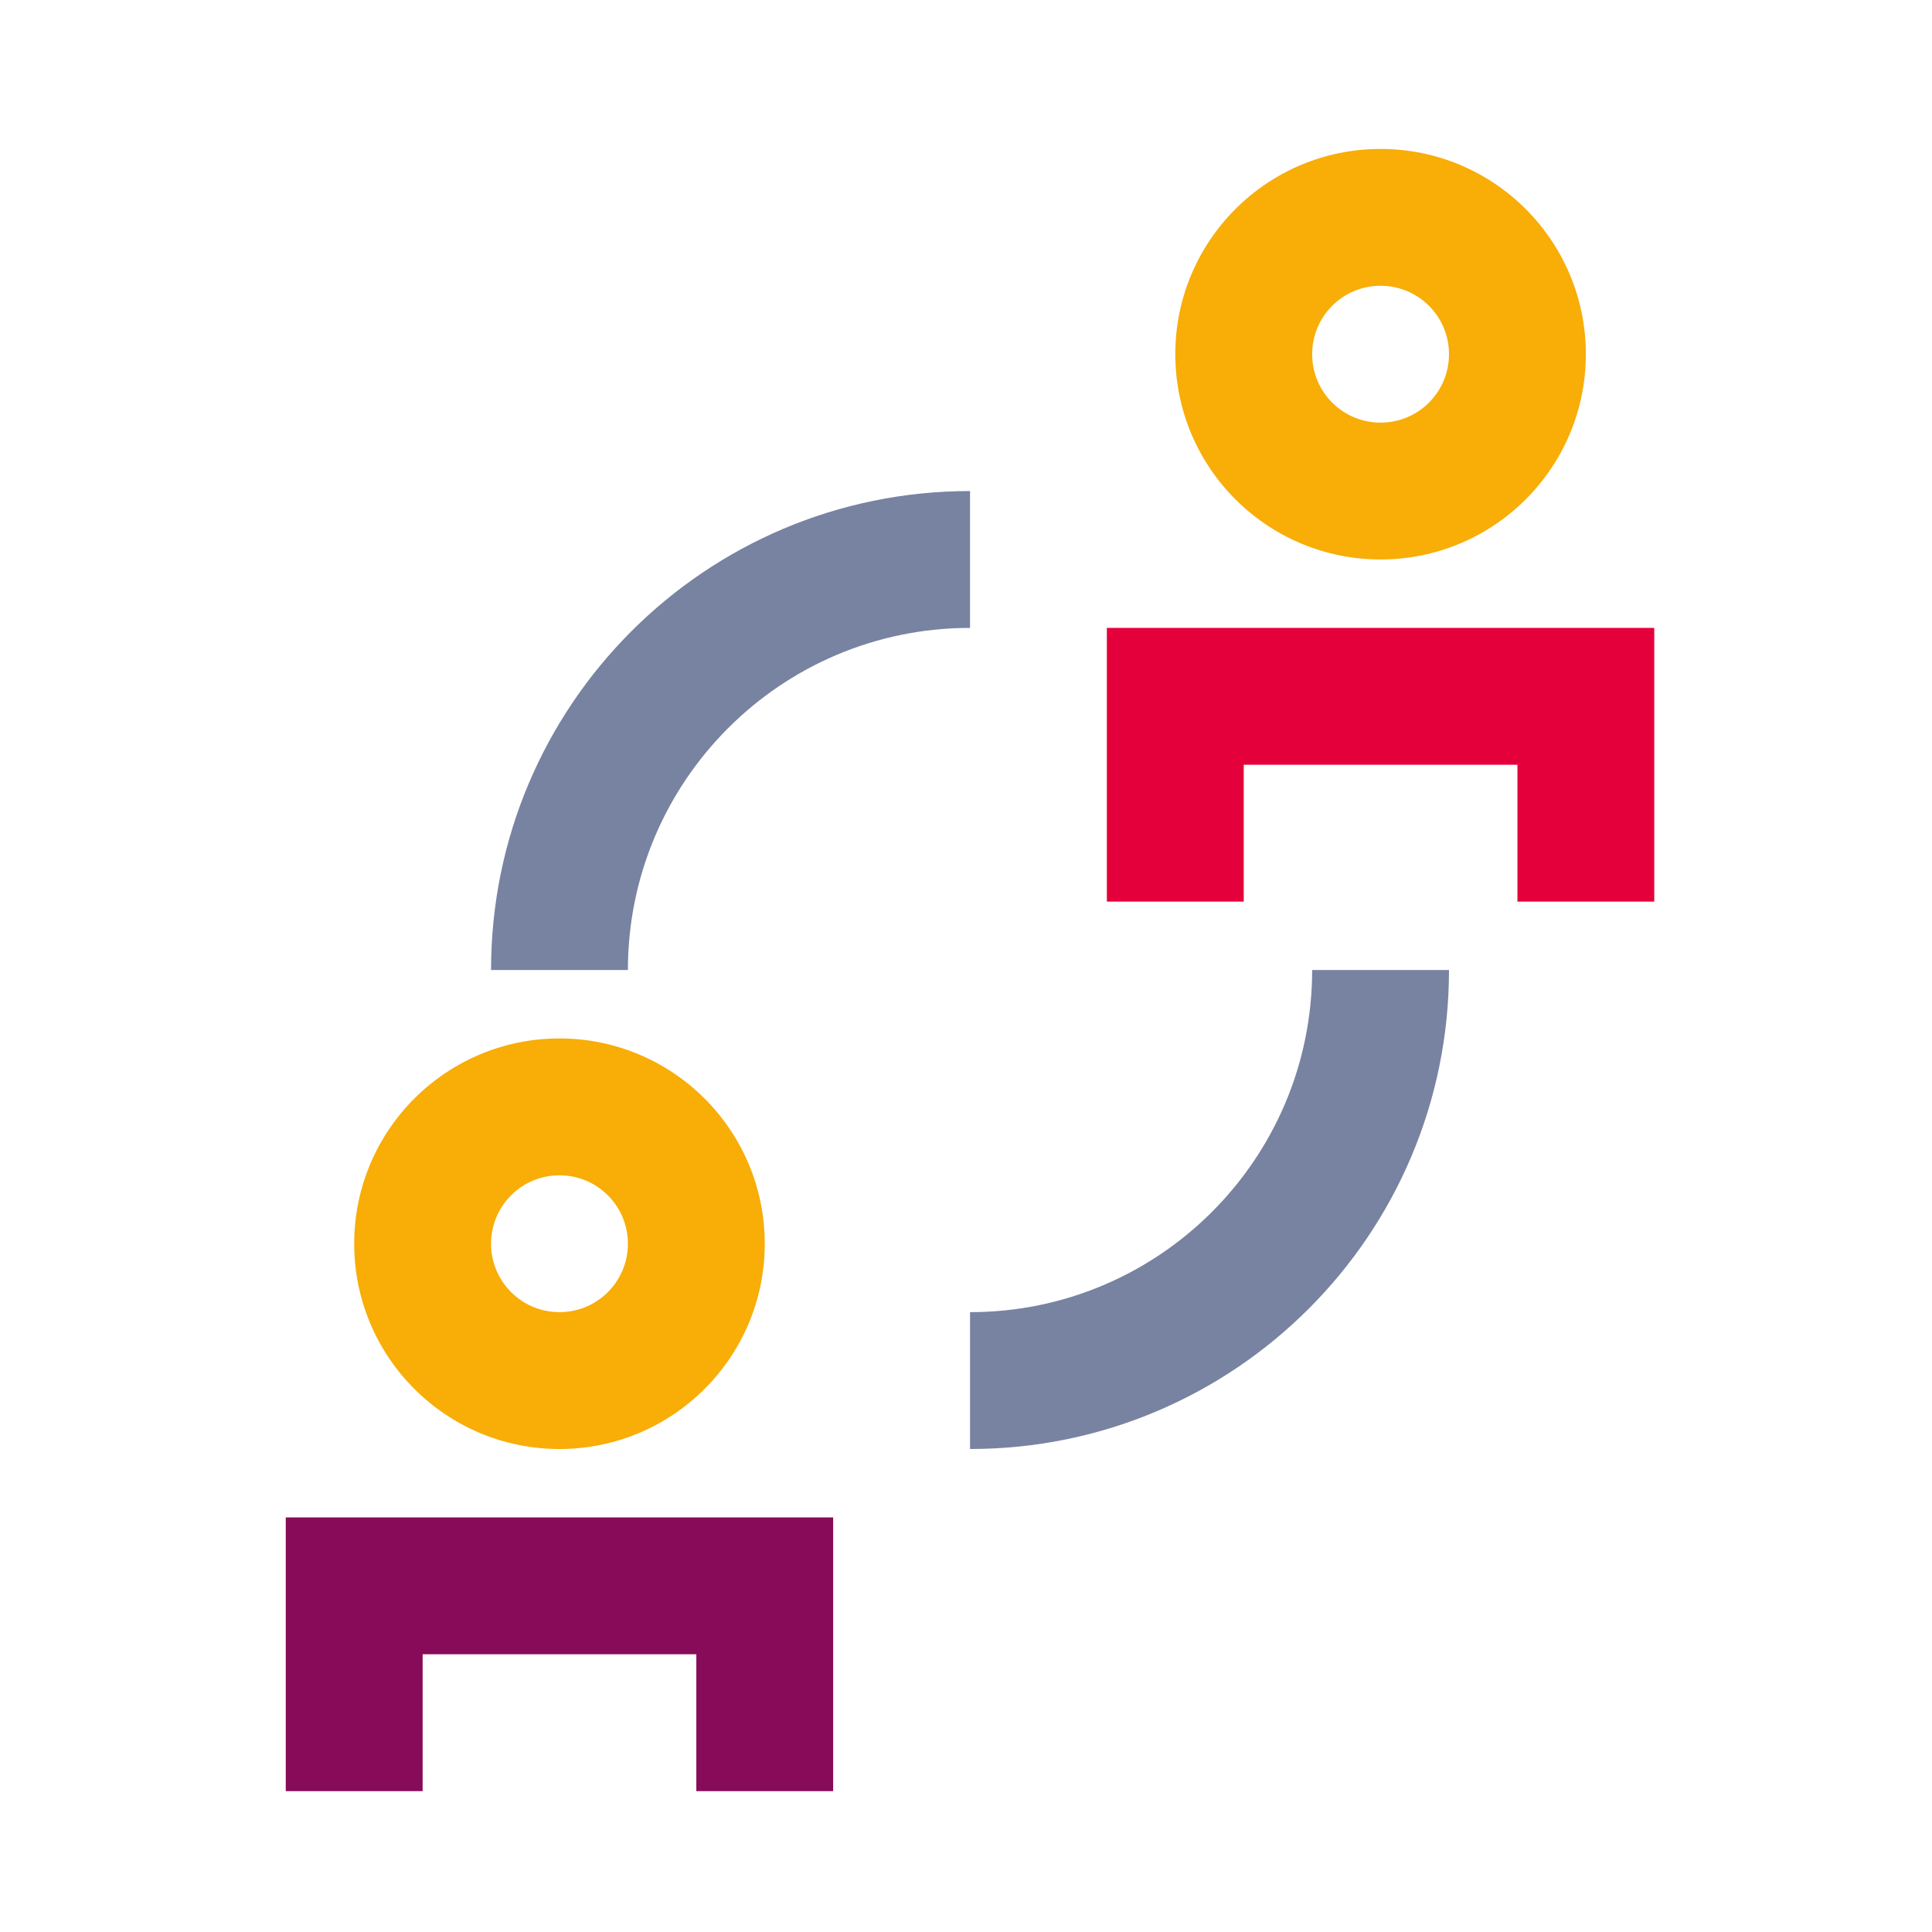
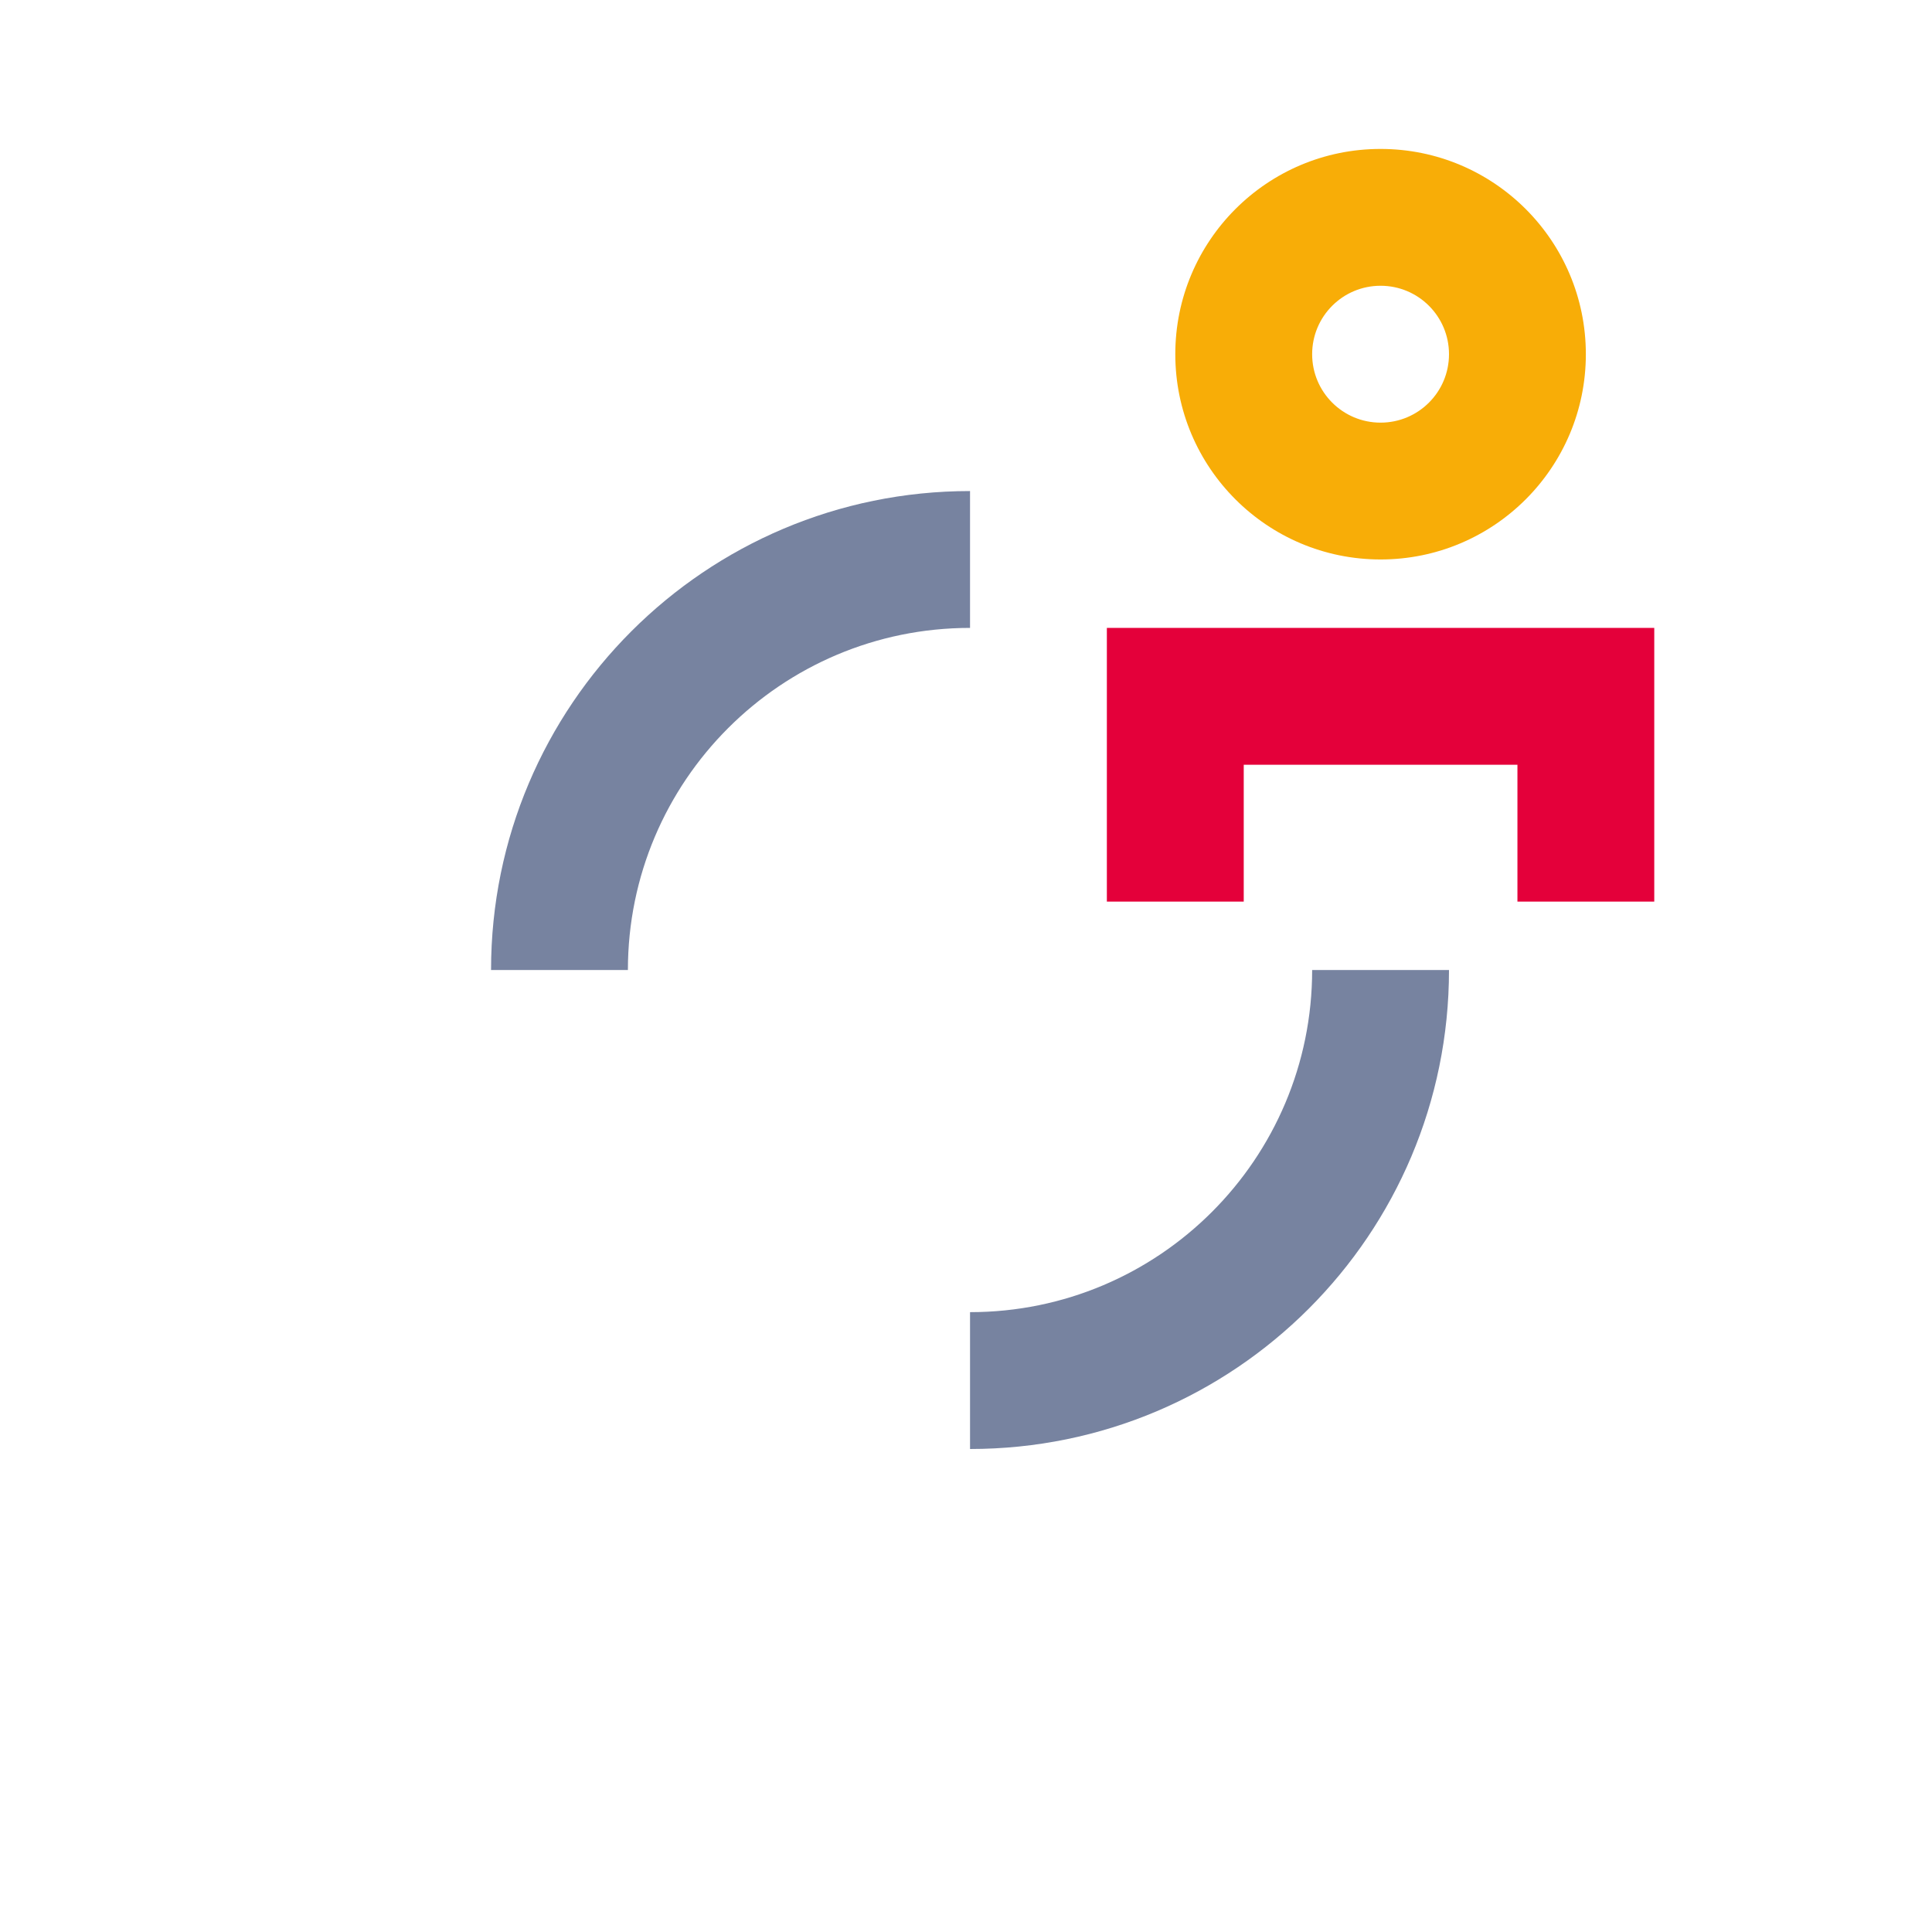
<svg xmlns="http://www.w3.org/2000/svg" width="120" zoomAndPan="magnify" viewBox="0 0 90 90" height="120" preserveAspectRatio="xMidYMid meet" version="1.0">
  <defs>
    <clipPath id="974b9b9bea">
      <path d="M 54 6.938 L 74 6.938 L 74 27 L 54 27 Z M 54 6.938 " clip-rule="nonzero" />
    </clipPath>
    <clipPath id="df468ced2a">
      <path d="M 13 70 L 39 70 L 39 83.438 L 13 83.438 Z M 13 70 " clip-rule="nonzero" />
    </clipPath>
  </defs>
  <rect x="-9" width="108" fill="#ffffff" y="-9" height="108" fill-opacity="1" />
-   <rect x="-9" width="108" fill="#ffffff" y="-9" height="108" fill-opacity="1" />
  <path fill="#7783a0" d="M 22.875 45.188 C 22.875 32.863 32.863 22.875 45.188 22.875 L 45.188 29.25 C 36.387 29.25 29.25 36.387 29.25 45.188 Z M 22.875 45.188 " fill-opacity="1" fill-rule="nonzero" />
  <path fill="#7783a0" d="M 45.188 67.5 C 57.512 67.5 67.5 57.512 67.5 45.188 L 61.125 45.188 C 61.125 53.988 53.988 61.125 45.188 61.125 Z M 45.188 67.5 " fill-opacity="1" fill-rule="nonzero" />
  <path fill="#e4003a" d="M 51.562 29.25 L 77.062 29.25 L 77.062 42 L 70.688 42 L 70.688 35.625 L 57.938 35.625 L 57.938 42 L 51.562 42 Z M 51.562 29.25 " fill-opacity="1" fill-rule="evenodd" />
  <g clip-path="url(#974b9b9bea)">
    <path fill="#f8ad07" d="M 64.312 19.688 C 66.074 19.688 67.5 18.262 67.5 16.5 C 67.5 14.738 66.074 13.312 64.312 13.312 C 62.551 13.312 61.125 14.738 61.125 16.5 C 61.125 18.262 62.551 19.688 64.312 19.688 Z M 64.312 26.062 C 69.594 26.062 73.875 21.781 73.875 16.5 C 73.875 11.219 69.594 6.938 64.312 6.938 C 59.031 6.938 54.75 11.219 54.75 16.5 C 54.75 21.781 59.031 26.062 64.312 26.062 Z M 64.312 26.062 " fill-opacity="1" fill-rule="evenodd" />
  </g>
  <g clip-path="url(#df468ced2a)">
-     <path fill="#870b58" d="M 13.312 70.688 L 38.812 70.688 L 38.812 83.438 L 32.438 83.438 L 32.438 77.062 L 19.688 77.062 L 19.688 83.438 L 13.312 83.438 Z M 13.312 70.688 " fill-opacity="1" fill-rule="evenodd" />
-   </g>
-   <path fill="#f8ad07" d="M 26.062 61.125 C 27.824 61.125 29.25 59.699 29.25 57.938 C 29.25 56.176 27.824 54.75 26.062 54.75 C 24.301 54.75 22.875 56.176 22.875 57.938 C 22.875 59.699 24.301 61.125 26.062 61.125 Z M 26.062 67.5 C 31.344 67.5 35.625 63.219 35.625 57.938 C 35.625 52.656 31.344 48.375 26.062 48.375 C 20.781 48.375 16.5 52.656 16.5 57.938 C 16.5 63.219 20.781 67.5 26.062 67.5 Z M 26.062 67.5 " fill-opacity="1" fill-rule="evenodd" />
+     </g>
</svg>